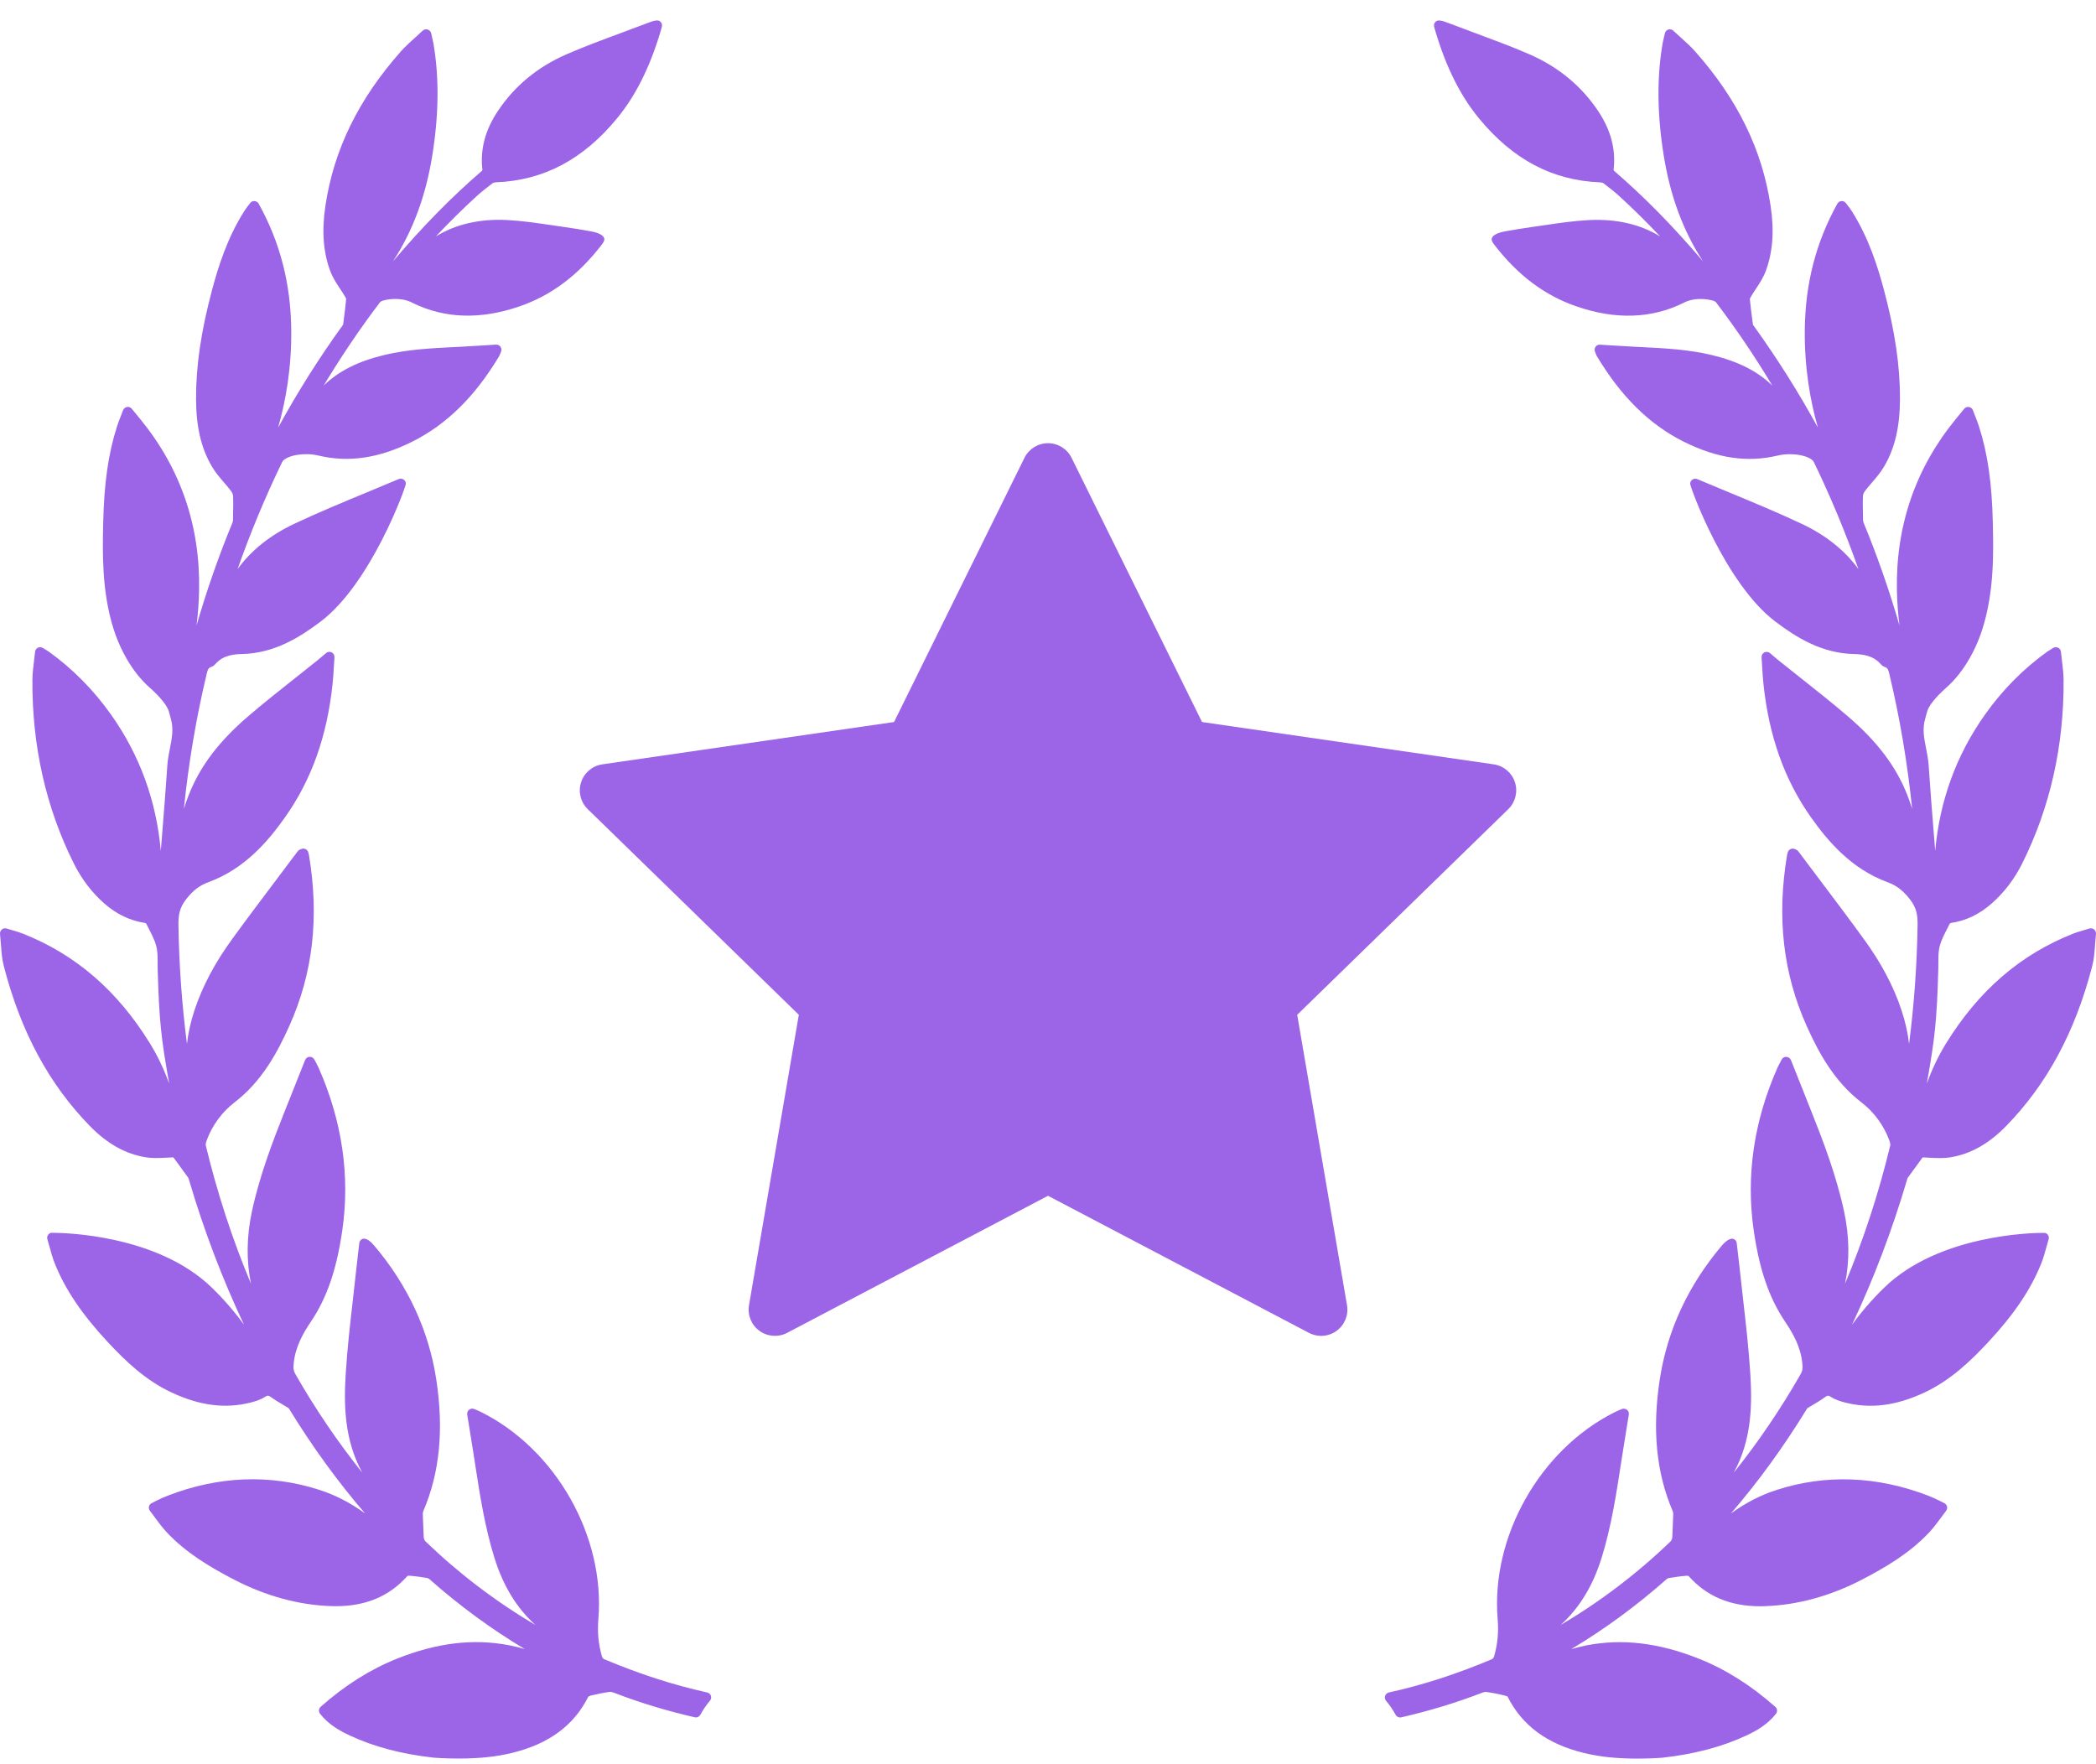
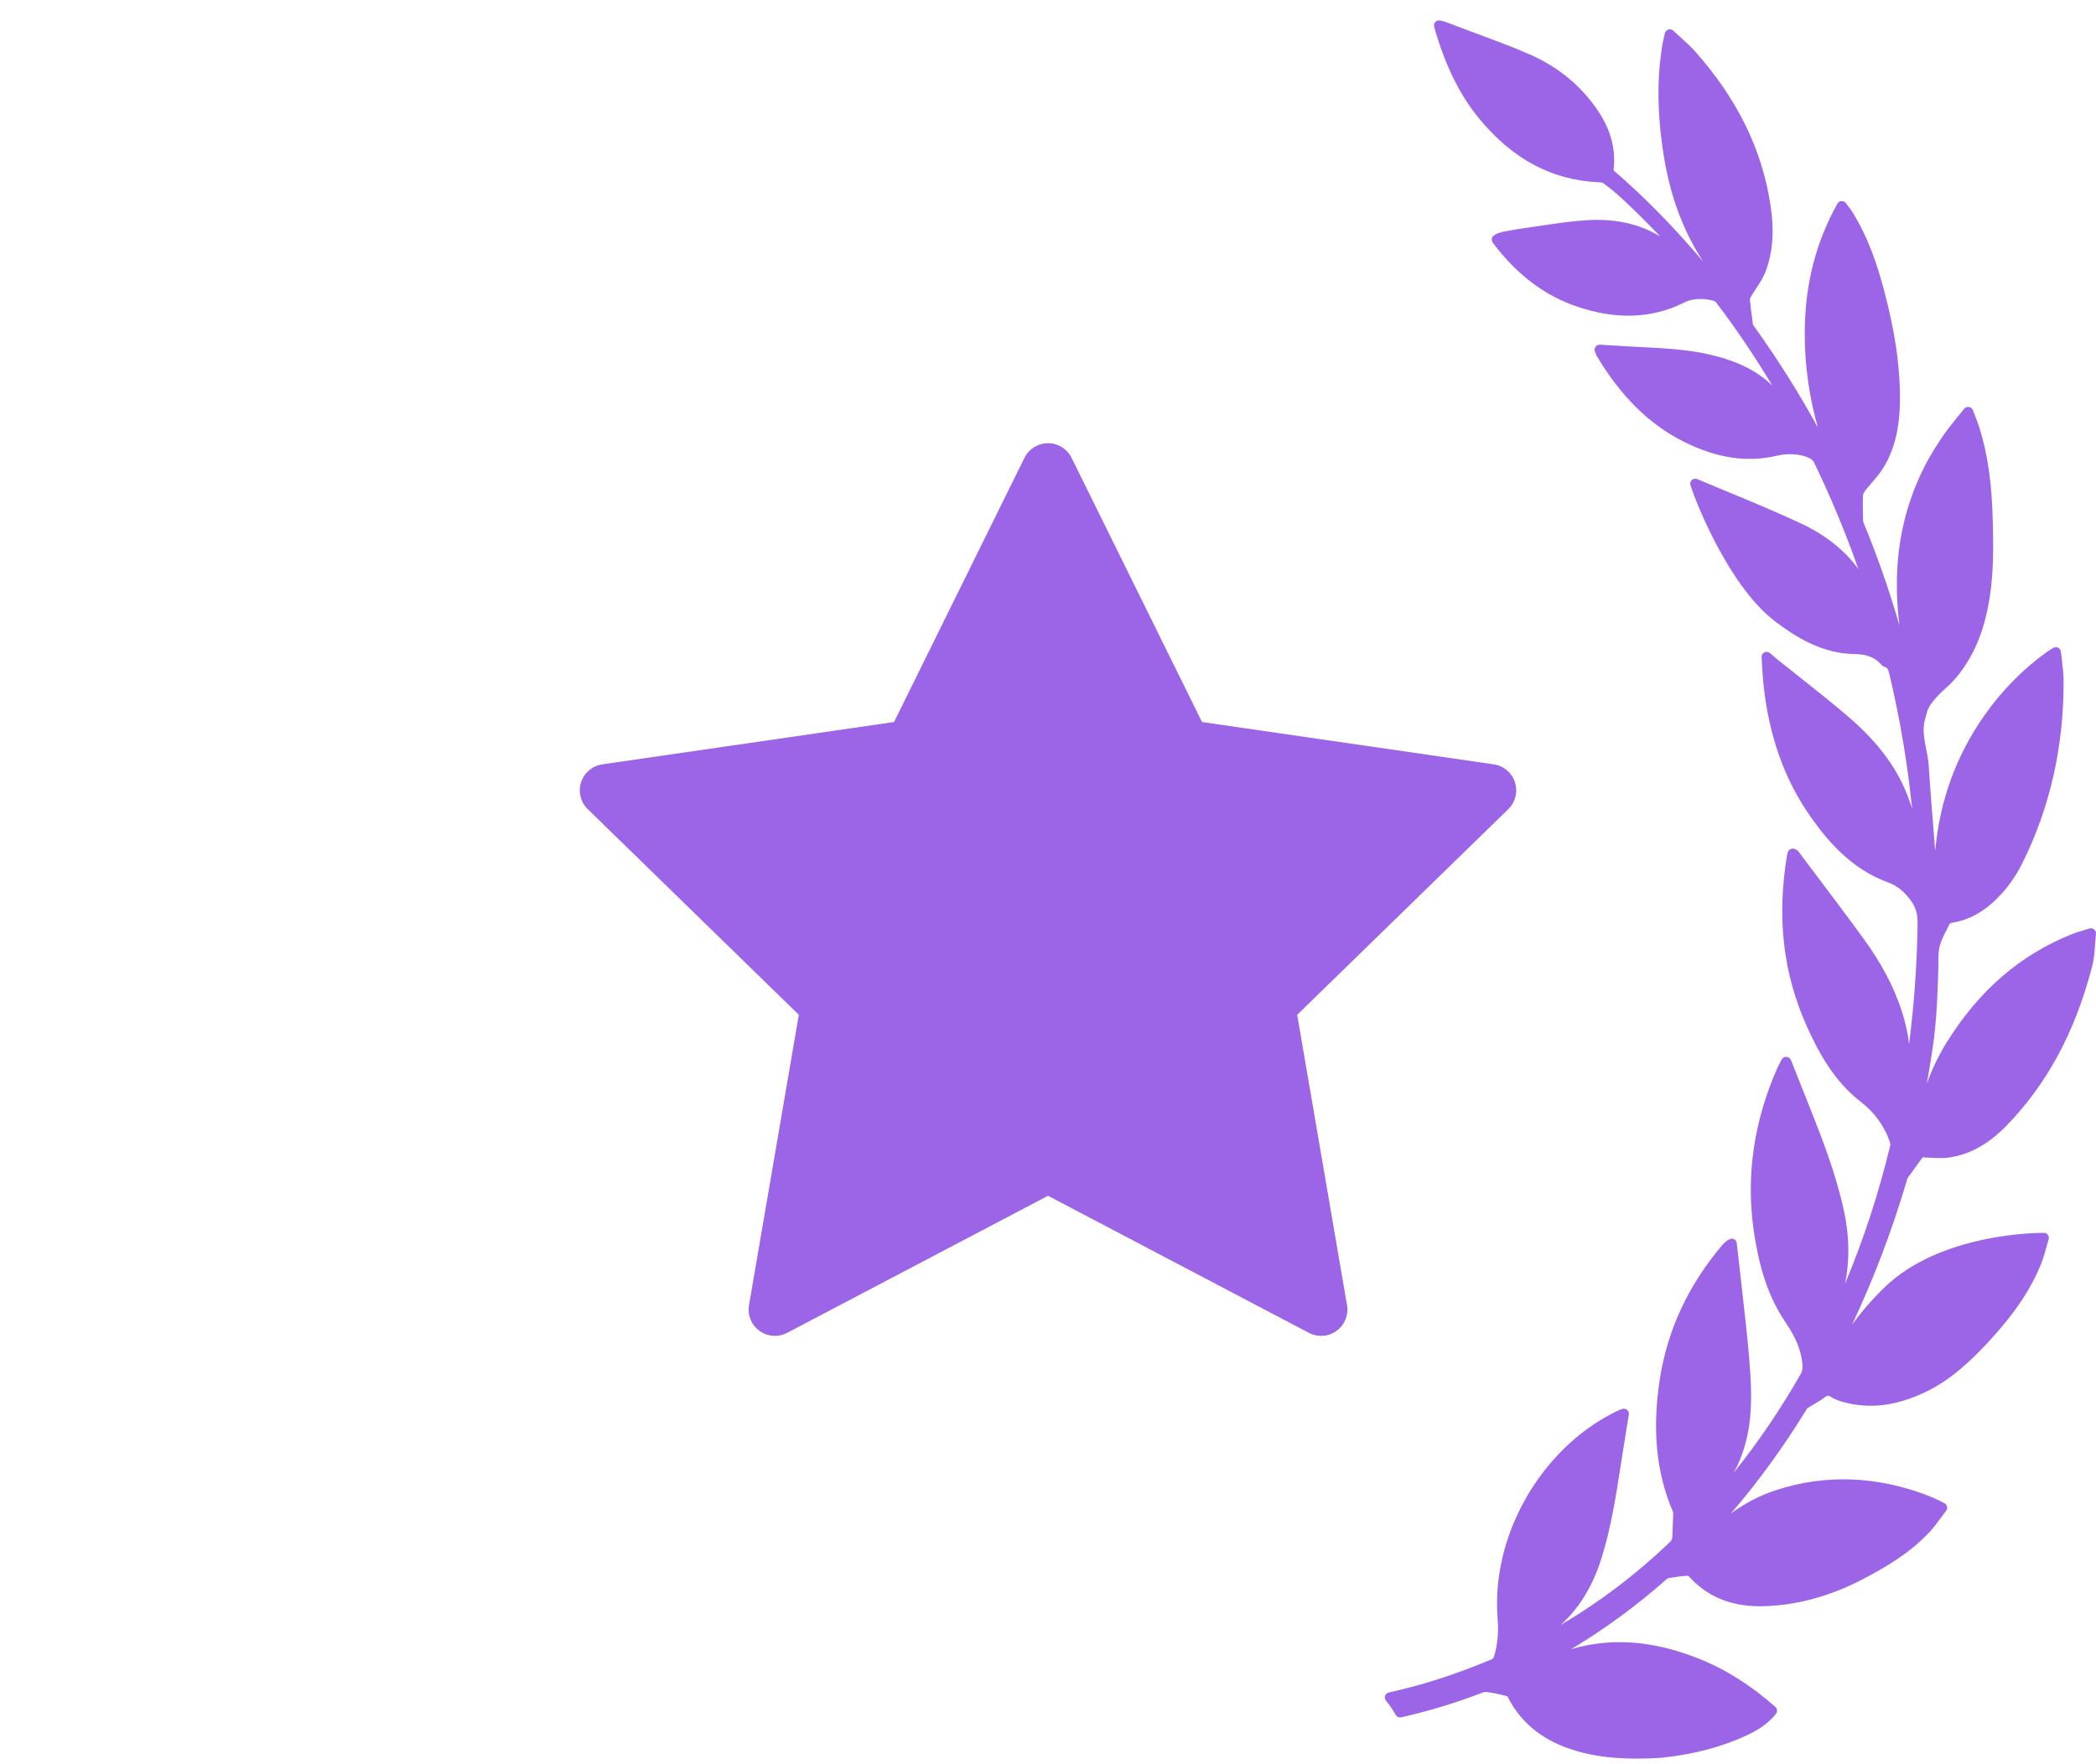
<svg xmlns="http://www.w3.org/2000/svg" width="82" height="69" viewBox="0 0 82 69" fill="none">
  <path d="M81.927 36.363C81.876 36.32 81.8 36.306 81.742 36.326C81.67 36.348 81.605 36.367 81.543 36.385L81.513 36.394C81.36 36.439 81.228 36.477 81.098 36.529C79.036 37.348 77.413 38.751 76.135 40.818C75.82 41.329 75.575 41.859 75.381 42.389C75.7 40.608 75.774 39.914 75.83 37.922C75.833 37.838 75.833 37.753 75.833 37.669C75.833 37.438 75.833 37.221 75.883 37.022C75.944 36.787 76.065 36.552 76.183 36.325C76.216 36.26 76.249 36.196 76.276 36.139C76.286 36.128 76.316 36.11 76.328 36.108C76.918 36.018 77.439 35.768 77.923 35.343C78.41 34.913 78.811 34.387 79.114 33.778C80.202 31.597 80.746 29.187 80.732 26.614C80.731 26.366 80.702 26.125 80.67 25.862C80.655 25.744 80.641 25.624 80.628 25.499C80.621 25.431 80.579 25.37 80.518 25.34C80.458 25.311 80.385 25.313 80.324 25.35C80.287 25.373 80.256 25.392 80.227 25.409C80.172 25.441 80.13 25.467 80.09 25.496C79.162 26.161 78.343 26.989 77.657 27.956C76.536 29.537 75.884 31.324 75.709 33.29C75.691 33.071 75.674 32.852 75.656 32.633L75.65 32.553C75.581 31.694 75.51 30.805 75.452 29.931C75.437 29.71 75.395 29.495 75.354 29.287C75.274 28.886 75.199 28.508 75.319 28.112C75.347 28.022 75.37 27.932 75.393 27.842C75.449 27.619 75.723 27.276 76.144 26.901L76.16 26.886C76.315 26.755 77.112 26.026 77.564 24.584C78.023 23.12 77.989 21.589 77.963 20.472L77.963 20.442C77.929 18.906 77.763 17.748 77.424 16.688C77.38 16.552 77.328 16.419 77.273 16.278C77.245 16.205 77.216 16.129 77.186 16.05C77.161 15.983 77.102 15.934 77.032 15.923L76.999 15.92C76.939 15.92 76.882 15.947 76.844 15.993L76.515 16.394C74.938 18.317 74.163 20.573 74.211 23.098C74.22 23.543 74.253 23.999 74.312 24.471C73.911 23.087 73.441 21.741 72.906 20.446C72.895 20.417 72.888 20.382 72.887 20.352L72.883 20.175C72.877 19.92 72.872 19.655 72.883 19.395C72.884 19.352 72.912 19.275 72.97 19.198C73.053 19.09 73.145 18.983 73.24 18.872C73.401 18.684 73.568 18.489 73.701 18.267C74.127 17.554 74.327 16.711 74.331 15.614C74.336 14.323 74.137 12.964 73.703 11.338C73.466 10.451 73.108 9.298 72.441 8.253C72.396 8.183 72.345 8.116 72.291 8.046C72.267 8.015 72.242 7.982 72.216 7.947C72.178 7.896 72.126 7.866 72.042 7.866C71.974 7.871 71.914 7.91 71.881 7.969C71.044 9.479 70.627 11.091 70.607 12.9C70.591 14.407 70.826 15.705 71.121 16.73C70.37 15.357 69.534 14.031 68.629 12.774L68.608 12.745C68.588 12.718 68.579 12.704 68.581 12.714C68.524 12.307 68.484 11.981 68.457 11.698C68.457 11.693 68.463 11.67 68.505 11.599C68.565 11.497 68.631 11.397 68.7 11.292C68.84 11.079 68.984 10.859 69.077 10.613C69.356 9.87 69.419 9.028 69.268 8.039C68.937 5.849 67.972 3.877 66.316 2.01C66.146 1.819 65.957 1.649 65.758 1.47L65.703 1.42C65.625 1.35 65.545 1.278 65.465 1.202C65.413 1.153 65.34 1.134 65.268 1.155C65.201 1.177 65.149 1.233 65.133 1.302L65.097 1.461C65.072 1.566 65.053 1.649 65.039 1.732C64.816 3.061 64.832 4.485 65.089 6.085C65.343 7.672 65.85 9.04 66.628 10.229C65.462 8.855 64.327 7.701 63.141 6.679C63.136 6.672 63.128 6.651 63.127 6.645C63.22 5.847 63.023 5.095 62.525 4.347C61.87 3.363 60.961 2.613 59.823 2.119C59.142 1.823 58.435 1.562 57.744 1.305C57.413 1.183 57.082 1.06 56.741 0.929C56.398 0.793 56.252 0.768 56.172 0.842C56.07 0.937 56.095 1.019 56.139 1.167L56.154 1.215C56.572 2.622 57.126 3.734 57.849 4.616C59.177 6.237 60.73 7.06 62.594 7.133C62.659 7.137 62.711 7.155 62.732 7.171C62.995 7.368 63.188 7.525 63.359 7.681C63.899 8.174 64.431 8.7 64.951 9.253C64.177 8.773 63.231 8.556 62.166 8.61C61.583 8.639 61.004 8.724 60.444 8.807L60.423 8.81C60.257 8.834 60.093 8.858 59.928 8.882C59.569 8.93 59.206 8.994 58.886 9.05C58.756 9.073 58.447 9.144 58.375 9.294C58.351 9.345 58.353 9.401 58.381 9.453C58.405 9.497 58.432 9.539 58.462 9.577C59.386 10.776 60.441 11.565 61.685 11.99C63.203 12.511 64.597 12.469 65.849 11.856C66.041 11.75 66.272 11.697 66.536 11.697C66.735 11.697 66.884 11.728 66.934 11.74C67.008 11.752 67.109 11.793 67.129 11.82C67.908 12.844 68.648 13.937 69.338 15.086C68.755 14.519 67.994 14.136 66.958 13.887C66.049 13.671 65.121 13.625 64.223 13.579L63.922 13.564C63.641 13.55 63.359 13.532 63.069 13.514L62.583 13.484C62.52 13.484 62.46 13.514 62.424 13.565C62.383 13.619 62.374 13.69 62.398 13.753C62.417 13.806 62.453 13.9 62.471 13.931C63.418 15.514 64.53 16.609 65.87 17.279C67.18 17.933 68.363 18.106 69.557 17.82C69.695 17.787 69.856 17.769 70.021 17.769C70.529 17.769 70.883 17.924 70.957 18.068C71.614 19.422 72.2 20.829 72.706 22.265C72.176 21.534 71.434 20.941 70.495 20.497C69.563 20.057 68.591 19.655 67.636 19.259C67.225 19.089 66.813 18.919 66.403 18.745C66.342 18.718 66.269 18.723 66.213 18.761C66.157 18.798 66.123 18.86 66.123 18.927C66.123 19.055 67.486 22.835 69.465 24.325C70.272 24.933 71.267 25.558 72.521 25.587C72.896 25.595 73.284 25.648 73.577 25.981C73.622 26.034 73.681 26.075 73.746 26.097C73.846 26.13 73.874 26.191 73.923 26.4C74.329 28.104 74.625 29.86 74.807 31.644C74.752 31.463 74.688 31.28 74.615 31.095C74.172 29.973 73.426 28.99 72.269 28.004C71.672 27.493 71.047 26.998 70.443 26.52L70.414 26.497C70.139 26.279 69.864 26.062 69.591 25.843C69.534 25.797 69.479 25.75 69.415 25.696L69.244 25.549C69.184 25.499 69.096 25.488 69.026 25.523C68.954 25.56 68.911 25.635 68.916 25.715C68.925 25.836 68.932 25.95 68.938 26.059L68.941 26.11C68.955 26.336 68.968 26.548 68.99 26.758C69.205 28.803 69.813 30.509 70.85 31.976C71.492 32.882 72.412 33.99 73.848 34.514C74.198 34.643 74.451 34.837 74.722 35.185C74.979 35.511 75.026 35.81 75.02 36.185C74.996 37.756 74.884 39.315 74.686 40.841C74.64 40.416 74.542 39.979 74.392 39.525C74.081 38.584 73.597 37.669 72.91 36.728C72.318 35.913 71.702 35.096 71.106 34.305L71.066 34.252C70.83 33.939 70.593 33.625 70.363 33.318C70.32 33.255 70.258 33.232 70.222 33.22C70.171 33.195 70.11 33.193 70.056 33.216C70.003 33.238 69.962 33.283 69.945 33.337L69.938 33.359C69.928 33.388 69.92 33.413 69.916 33.438C69.505 35.888 69.757 38.083 70.686 40.15C71.141 41.16 71.749 42.304 72.823 43.127C73.313 43.502 73.7 44.03 73.913 44.611C73.958 44.736 73.956 44.79 73.951 44.811C73.497 46.692 72.903 48.507 72.181 50.224C72.367 49.319 72.355 48.368 72.142 47.383C71.841 45.987 71.324 44.634 70.862 43.476L70.724 43.129C70.507 42.586 70.29 42.039 70.065 41.471C70.036 41.399 69.967 41.349 69.875 41.345C69.803 41.345 69.736 41.386 69.702 41.453L69.629 41.59C69.597 41.649 69.568 41.705 69.542 41.763C68.614 43.857 68.3 46.003 68.61 48.143C68.832 49.673 69.209 50.769 69.83 51.696C70.152 52.175 70.457 52.708 70.513 53.365C70.526 53.52 70.52 53.627 70.451 53.749C69.667 55.121 68.788 56.416 67.825 57.619C67.829 57.612 67.832 57.606 67.836 57.599C68.529 56.334 68.55 54.967 68.479 53.795C68.418 52.792 68.303 51.789 68.192 50.82L68.186 50.764C68.141 50.376 68.097 49.987 68.056 49.599C68.033 49.378 68.007 49.158 67.98 48.934L67.944 48.631C67.936 48.564 67.895 48.506 67.837 48.477C67.727 48.42 67.55 48.508 67.359 48.734C66.046 50.287 65.231 52.042 64.936 53.95C64.631 55.928 64.796 57.622 65.443 59.126C65.46 59.166 65.46 59.248 65.459 59.275L65.424 60.141C65.419 60.203 65.386 60.273 65.359 60.3C64.048 61.562 62.604 62.66 61.054 63.573C61.788 62.911 62.315 62.046 62.657 60.95C63.035 59.736 63.23 58.472 63.418 57.246L63.435 57.137C63.502 56.706 63.571 56.277 63.642 55.837L63.723 55.341C63.734 55.269 63.706 55.196 63.65 55.153C63.594 55.109 63.513 55.098 63.449 55.125L63.379 55.154C63.304 55.185 63.239 55.212 63.178 55.244C60.248 56.706 58.32 60.117 58.592 63.354C58.635 63.861 58.588 64.337 58.45 64.809C58.437 64.852 58.395 64.898 58.379 64.906C56.987 65.493 55.664 65.921 54.333 66.214C54.264 66.23 54.21 66.279 54.188 66.345C54.166 66.411 54.179 66.483 54.225 66.538C54.37 66.709 54.495 66.893 54.599 67.086C54.642 67.165 54.743 67.206 54.819 67.186C55.903 66.938 56.96 66.618 57.959 66.233C58.04 66.201 58.102 66.185 58.159 66.195C58.382 66.224 58.617 66.27 58.877 66.335C58.931 66.348 58.976 66.373 58.977 66.37C59.546 67.506 60.526 68.229 61.971 68.581C62.285 68.656 62.61 68.712 62.935 68.746C63.275 68.782 63.655 68.8 64.063 68.8C64.628 68.8 65.031 68.765 65.036 68.765C66.289 68.625 67.359 68.343 68.307 67.903C68.695 67.723 69.139 67.48 69.479 67.047C69.544 66.964 69.534 66.844 69.454 66.775C68.492 65.925 67.511 65.309 66.457 64.889C64.895 64.268 63.473 64.1 62.078 64.368C61.87 64.409 61.666 64.46 61.469 64.518C62.773 63.739 64.022 62.823 65.202 61.779C65.224 61.759 65.261 61.741 65.29 61.736C65.484 61.703 65.74 61.664 66.002 61.645C66.026 61.645 66.057 61.657 66.061 61.658C66.771 62.453 67.687 62.84 68.86 62.84C68.92 62.84 68.98 62.838 69.04 62.836C70.315 62.795 71.597 62.445 72.851 61.795C73.762 61.32 74.712 60.766 75.483 59.941C75.653 59.758 75.806 59.55 75.941 59.367L75.954 59.349C76.013 59.269 76.073 59.187 76.135 59.107C76.169 59.064 76.183 59.008 76.174 58.952C76.165 58.897 76.133 58.849 76.08 58.814C76.066 58.807 75.74 58.632 75.442 58.517C73.448 57.746 71.435 57.668 69.515 58.286C68.886 58.488 68.294 58.791 67.718 59.21C68.784 57.972 69.77 56.615 70.666 55.155C70.675 55.14 70.701 55.098 70.709 55.09C70.787 55.041 70.868 54.993 70.948 54.947C71.091 54.863 71.239 54.776 71.379 54.672C71.496 54.585 71.529 54.582 71.648 54.659C71.816 54.768 72.012 54.825 72.182 54.869C73.179 55.124 74.184 54.997 75.295 54.475C76.31 54 77.091 53.248 77.784 52.506C78.791 51.424 79.45 50.448 79.856 49.434C79.941 49.221 80.002 49.001 80.065 48.771C80.091 48.675 80.118 48.578 80.146 48.483C80.177 48.381 80.123 48.274 80.022 48.238L79.939 48.232C79.528 48.232 75.863 48.292 73.719 50.371C73.253 50.823 72.835 51.304 72.453 51.83C73.301 50.035 74.02 48.143 74.6 46.18L74.608 46.151C74.615 46.127 74.626 46.09 74.633 46.081L75.194 45.311C75.215 45.28 75.217 45.28 75.25 45.28C75.264 45.28 75.281 45.281 75.299 45.282L75.419 45.289C75.836 45.315 76.082 45.312 76.284 45.28C77.082 45.154 77.802 44.752 78.486 44.051C80.085 42.412 81.186 40.367 81.851 37.799C81.923 37.524 81.943 37.246 81.964 36.952C81.973 36.818 81.984 36.681 81.999 36.539C82.005 36.47 81.979 36.405 81.927 36.363Z" fill="#9C64E7" />
-   <path d="M27.667 66.213C26.337 65.919 25.014 65.491 23.622 64.905C23.605 64.897 23.564 64.85 23.551 64.808C23.413 64.336 23.366 63.859 23.409 63.352C23.681 60.115 21.753 56.705 18.824 55.243C18.762 55.211 18.697 55.184 18.622 55.153L18.552 55.124C18.486 55.096 18.406 55.108 18.353 55.151C18.295 55.195 18.267 55.267 18.278 55.34L18.359 55.836C18.43 56.275 18.499 56.705 18.566 57.135L18.583 57.248C18.771 58.47 18.965 59.734 19.344 60.949C19.686 62.045 20.213 62.909 20.947 63.572C19.397 62.658 17.953 61.561 16.642 60.299C16.614 60.272 16.582 60.202 16.577 60.144L16.542 59.278C16.541 59.247 16.541 59.165 16.558 59.124C17.204 57.62 17.37 55.927 17.065 53.949C16.77 52.041 15.955 50.286 14.642 48.733C14.488 48.551 14.352 48.459 14.239 48.459C14.211 48.459 14.186 48.465 14.166 48.475C14.105 48.505 14.065 48.563 14.057 48.63L14.021 48.932C13.994 49.157 13.968 49.377 13.945 49.598C13.904 49.986 13.86 50.374 13.815 50.763L13.809 50.819C13.698 51.788 13.583 52.791 13.522 53.794C13.451 54.965 13.472 56.333 14.165 57.598C14.168 57.604 14.172 57.611 14.175 57.617C13.213 56.414 12.334 55.12 11.55 53.748C11.481 53.626 11.475 53.519 11.488 53.364C11.544 52.707 11.849 52.173 12.171 51.694C12.792 50.767 13.168 49.672 13.39 48.142C13.701 46.002 13.387 43.856 12.459 41.761C12.433 41.704 12.403 41.648 12.372 41.588L12.299 41.452C12.264 41.385 12.19 41.341 12.112 41.344C12.034 41.348 11.965 41.398 11.937 41.47C11.711 42.038 11.493 42.585 11.277 43.128L11.139 43.474C10.677 44.633 10.159 45.986 9.858 47.382C9.646 48.367 9.633 49.318 9.819 50.223C9.098 48.506 8.504 46.691 8.05 44.81C8.045 44.789 8.043 44.735 8.088 44.609C8.301 44.028 8.688 43.501 9.178 43.125C10.251 42.302 10.86 41.158 11.314 40.148C12.244 38.082 12.496 35.887 12.085 33.437C12.081 33.412 12.073 33.386 12.064 33.358L12.056 33.336C12.039 33.281 11.998 33.237 11.944 33.214C11.891 33.192 11.825 33.196 11.784 33.216C11.743 33.231 11.681 33.254 11.64 33.313C11.408 33.624 11.172 33.937 10.935 34.251L10.896 34.303C10.3 35.094 9.683 35.912 9.091 36.727C8.405 37.668 7.92 38.583 7.609 39.523C7.459 39.978 7.361 40.415 7.315 40.84C7.117 39.313 7.005 37.755 6.981 36.183C6.975 35.808 7.023 35.51 7.279 35.184C7.55 34.836 7.804 34.641 8.153 34.513C9.589 33.989 10.51 32.881 11.151 31.974C12.188 30.508 12.796 28.801 13.011 26.757C13.034 26.547 13.046 26.334 13.06 26.109L13.063 26.058C13.069 25.948 13.076 25.834 13.085 25.713C13.09 25.633 13.047 25.558 12.976 25.522C12.906 25.487 12.817 25.497 12.757 25.548L12.586 25.694C12.522 25.749 12.467 25.796 12.41 25.841C12.137 26.061 11.862 26.278 11.587 26.496L11.558 26.519C10.954 26.997 10.329 27.491 9.733 28.002C8.575 28.989 7.829 29.971 7.387 31.094C7.313 31.279 7.249 31.462 7.194 31.643C7.376 29.86 7.672 28.103 8.078 26.398C8.127 26.19 8.155 26.128 8.256 26.095C8.32 26.074 8.379 26.032 8.423 25.981C8.717 25.646 9.105 25.593 9.481 25.586C10.735 25.556 11.729 24.931 12.536 24.323C14.515 22.834 15.878 19.054 15.878 18.925C15.878 18.859 15.845 18.797 15.788 18.759C15.732 18.722 15.657 18.717 15.6 18.742C15.188 18.917 14.776 19.087 14.349 19.264C13.41 19.653 12.438 20.055 11.506 20.495C10.567 20.939 9.825 21.533 9.295 22.263C9.8 20.828 10.386 19.421 11.043 18.069C11.118 17.923 11.472 17.768 11.98 17.768C12.146 17.768 12.306 17.785 12.444 17.819C13.638 18.105 14.821 17.931 16.131 17.277C17.472 16.607 18.584 15.512 19.531 13.929C19.549 13.898 19.584 13.805 19.604 13.752C19.628 13.688 19.618 13.617 19.578 13.564C19.541 13.513 19.482 13.482 19.406 13.482C19.406 13.482 19.405 13.482 19.405 13.482L18.932 13.512C18.642 13.531 18.36 13.548 18.078 13.563L17.778 13.578C16.88 13.623 15.951 13.67 15.043 13.886C14.007 14.135 13.246 14.517 12.663 15.084C13.353 13.936 14.093 12.843 14.871 11.819C14.892 11.792 14.993 11.751 15.075 11.737C15.116 11.727 15.266 11.696 15.465 11.696C15.729 11.696 15.96 11.749 16.156 11.857C17.4 12.465 18.798 12.51 20.315 11.989C21.56 11.564 22.614 10.775 23.538 9.577C23.568 9.538 23.595 9.496 23.62 9.452C23.648 9.4 23.65 9.344 23.625 9.293C23.554 9.143 23.244 9.072 23.114 9.049C22.794 8.993 22.432 8.929 22.073 8.881C21.908 8.858 21.743 8.834 21.578 8.809L21.557 8.806C20.997 8.723 20.418 8.638 19.835 8.608C18.769 8.554 17.823 8.771 17.049 9.252C17.57 8.699 18.102 8.173 18.642 7.68C18.813 7.524 19.006 7.367 19.269 7.17C19.289 7.154 19.341 7.136 19.405 7.132C21.271 7.059 22.823 6.236 24.151 4.616C24.875 3.733 25.429 2.621 25.847 1.214L25.861 1.166C25.906 1.018 25.93 0.937 25.828 0.841C25.749 0.768 25.61 0.789 25.247 0.933C24.919 1.059 24.588 1.182 24.248 1.308C23.565 1.561 22.859 1.822 22.178 2.118C21.039 2.612 20.13 3.362 19.476 4.346C18.978 5.094 18.781 5.846 18.873 6.641C18.873 6.65 18.865 6.671 18.864 6.674C17.675 7.699 16.539 8.854 15.372 10.228C16.15 9.039 16.657 7.671 16.912 6.084C17.168 4.484 17.185 3.06 16.962 1.731C16.948 1.648 16.928 1.565 16.904 1.461L16.868 1.3C16.851 1.232 16.799 1.176 16.731 1.154C16.663 1.134 16.587 1.152 16.536 1.2C16.455 1.277 16.375 1.349 16.297 1.42L16.242 1.469C16.043 1.649 15.855 1.818 15.684 2.01C14.029 3.877 13.063 5.848 12.733 8.038C12.582 9.027 12.644 9.87 12.924 10.613C13.016 10.859 13.161 11.079 13.304 11.297C13.37 11.396 13.436 11.496 13.496 11.599C13.54 11.673 13.544 11.692 13.544 11.688C13.517 11.981 13.477 12.307 13.424 12.699C13.422 12.704 13.415 12.715 13.391 12.747L13.372 12.773C12.466 14.031 11.631 15.357 10.88 16.73C11.175 15.704 11.41 14.407 11.394 12.899C11.374 11.091 10.957 9.478 10.12 7.968C10.087 7.909 10.027 7.871 9.943 7.865C9.881 7.865 9.823 7.895 9.784 7.947C9.759 7.982 9.734 8.015 9.709 8.046C9.655 8.116 9.605 8.182 9.56 8.253C8.893 9.298 8.535 10.45 8.298 11.337C7.864 12.964 7.665 14.323 7.67 15.613C7.674 16.71 7.874 17.553 8.3 18.267C8.432 18.489 8.599 18.683 8.767 18.879C8.856 18.983 8.948 19.089 9.03 19.198C9.088 19.274 9.116 19.352 9.118 19.395C9.129 19.655 9.123 19.919 9.118 20.175L9.114 20.352C9.113 20.382 9.106 20.417 9.096 20.444C8.56 21.74 8.09 23.087 7.689 24.47C7.748 23.999 7.781 23.543 7.789 23.098C7.838 20.573 7.063 18.317 5.485 16.394L5.156 15.993C5.118 15.946 5.062 15.919 5.002 15.919L4.969 15.922C4.899 15.934 4.84 15.983 4.815 16.049C4.785 16.129 4.756 16.204 4.727 16.277C4.672 16.418 4.62 16.552 4.576 16.688C4.238 17.747 4.072 18.905 4.038 20.441L4.037 20.471C4.012 21.588 3.977 23.119 4.436 24.584C4.888 26.026 5.685 26.754 5.84 26.885L5.856 26.9C6.277 27.275 6.551 27.619 6.608 27.841C6.631 27.931 6.654 28.021 6.681 28.111C6.801 28.507 6.726 28.885 6.645 29.294C6.605 29.5 6.563 29.712 6.548 29.931C6.49 30.805 6.419 31.693 6.35 32.553L6.344 32.632C6.326 32.851 6.309 33.071 6.291 33.29C6.116 31.323 5.464 29.536 4.343 27.955C3.657 26.988 2.838 26.161 1.91 25.495C1.87 25.466 1.828 25.441 1.772 25.407C1.744 25.391 1.713 25.372 1.674 25.349C1.616 25.314 1.542 25.311 1.482 25.34C1.421 25.37 1.379 25.43 1.372 25.499C1.359 25.623 1.345 25.744 1.329 25.868C1.298 26.124 1.269 26.366 1.268 26.614C1.254 29.186 1.798 31.597 2.886 33.778C3.189 34.386 3.59 34.913 4.077 35.343C4.561 35.767 5.082 36.017 5.67 36.107C5.683 36.109 5.714 36.128 5.719 36.132C5.751 36.196 5.784 36.26 5.817 36.324C5.934 36.551 6.056 36.786 6.116 37.021C6.167 37.22 6.167 37.438 6.167 37.668C6.167 37.753 6.167 37.838 6.169 37.921C6.226 39.914 6.3 40.608 6.619 42.388C6.424 41.859 6.18 41.328 5.865 40.817C4.587 38.751 2.964 37.348 0.903 36.529C0.772 36.476 0.64 36.438 0.488 36.394L0.457 36.385C0.395 36.367 0.33 36.347 0.26 36.326C0.196 36.305 0.124 36.319 0.073 36.362C0.021 36.405 -0.006 36.47 0.001 36.538C0.016 36.679 0.027 36.816 0.036 36.95C0.058 37.245 0.077 37.522 0.149 37.797C0.814 40.365 1.915 42.41 3.514 44.05C4.198 44.751 4.918 45.152 5.717 45.278C5.918 45.31 6.164 45.313 6.581 45.288L6.701 45.281C6.72 45.279 6.736 45.278 6.75 45.278C6.783 45.278 6.786 45.278 6.809 45.312L7.367 46.079C7.374 46.089 7.385 46.125 7.392 46.15L7.4 46.178C7.98 48.142 8.699 50.033 9.547 51.828C9.165 51.302 8.747 50.821 8.281 50.369C6.137 48.29 2.472 48.23 2.061 48.23L2.01 48.23L1.978 48.236C1.877 48.272 1.823 48.38 1.854 48.481C1.882 48.576 1.909 48.673 1.94 48.786C1.998 48.999 2.059 49.219 2.144 49.432C2.55 50.447 3.209 51.422 4.216 52.504C4.909 53.246 5.689 53.998 6.705 54.473C7.816 54.995 8.82 55.123 9.818 54.867C9.988 54.822 10.183 54.766 10.351 54.657C10.471 54.581 10.504 54.583 10.621 54.67C10.761 54.774 10.909 54.861 11.053 54.945C11.132 54.992 11.212 55.039 11.287 55.086C11.299 55.096 11.325 55.138 11.334 55.153C12.23 56.613 13.216 57.97 14.282 59.208C13.706 58.789 13.114 58.486 12.485 58.284C10.565 57.666 8.551 57.744 6.558 58.515C6.26 58.63 5.934 58.805 5.912 58.817C5.866 58.847 5.835 58.895 5.825 58.951C5.816 59.006 5.831 59.062 5.864 59.104C5.926 59.185 5.986 59.267 6.046 59.347L6.059 59.365C6.194 59.548 6.346 59.756 6.517 59.939C7.287 60.764 8.237 61.318 9.149 61.793C10.403 62.443 11.685 62.793 12.96 62.834C13.02 62.836 13.08 62.837 13.14 62.837C14.313 62.837 15.228 62.451 15.934 61.661C15.943 61.655 15.973 61.643 15.99 61.643C16.26 61.662 16.516 61.701 16.708 61.733C16.738 61.738 16.775 61.757 16.798 61.778C17.977 62.821 19.226 63.737 20.531 64.516C20.333 64.457 20.129 64.406 19.921 64.366C18.527 64.098 17.104 64.266 15.542 64.886C14.488 65.306 13.508 65.923 12.545 66.772C12.466 66.842 12.455 66.962 12.52 67.044C12.861 67.478 13.304 67.72 13.693 67.9C14.64 68.341 15.71 68.622 16.965 68.763C16.969 68.763 17.372 68.798 17.937 68.798C18.345 68.798 18.724 68.779 19.065 68.743C19.39 68.709 19.714 68.654 20.029 68.578C21.474 68.226 22.453 67.503 23.014 66.38C23.024 66.371 23.068 66.346 23.122 66.332C23.383 66.268 23.618 66.222 23.841 66.192C23.894 66.184 23.959 66.198 24.042 66.231C25.04 66.616 26.096 66.936 27.179 67.183C27.194 67.187 27.21 67.189 27.226 67.189C27.299 67.189 27.366 67.148 27.401 67.083C27.504 66.891 27.63 66.706 27.775 66.535C27.821 66.481 27.834 66.409 27.812 66.342C27.791 66.278 27.736 66.229 27.667 66.213Z" fill="#9C64E7" />
  <path d="M50.749 39.701L59.008 31.655C59.287 31.383 59.389 30.974 59.267 30.603C59.147 30.23 58.825 29.959 58.438 29.903L47.026 28.247L41.922 17.911C41.749 17.561 41.392 17.339 41.001 17.339C40.609 17.339 40.252 17.561 40.079 17.911L34.977 28.247L23.563 29.903C23.176 29.959 22.855 30.231 22.734 30.603C22.613 30.974 22.713 31.383 22.994 31.655L31.252 39.701L29.303 51.061C29.237 51.446 29.396 51.836 29.712 52.066C30.028 52.295 30.448 52.326 30.794 52.144L41.001 46.781L51.208 52.144C51.358 52.223 51.522 52.262 51.685 52.262C51.899 52.262 52.111 52.196 52.289 52.066C52.606 51.836 52.765 51.446 52.698 51.061L50.749 39.701Z" fill="#9C64E7" />
</svg>